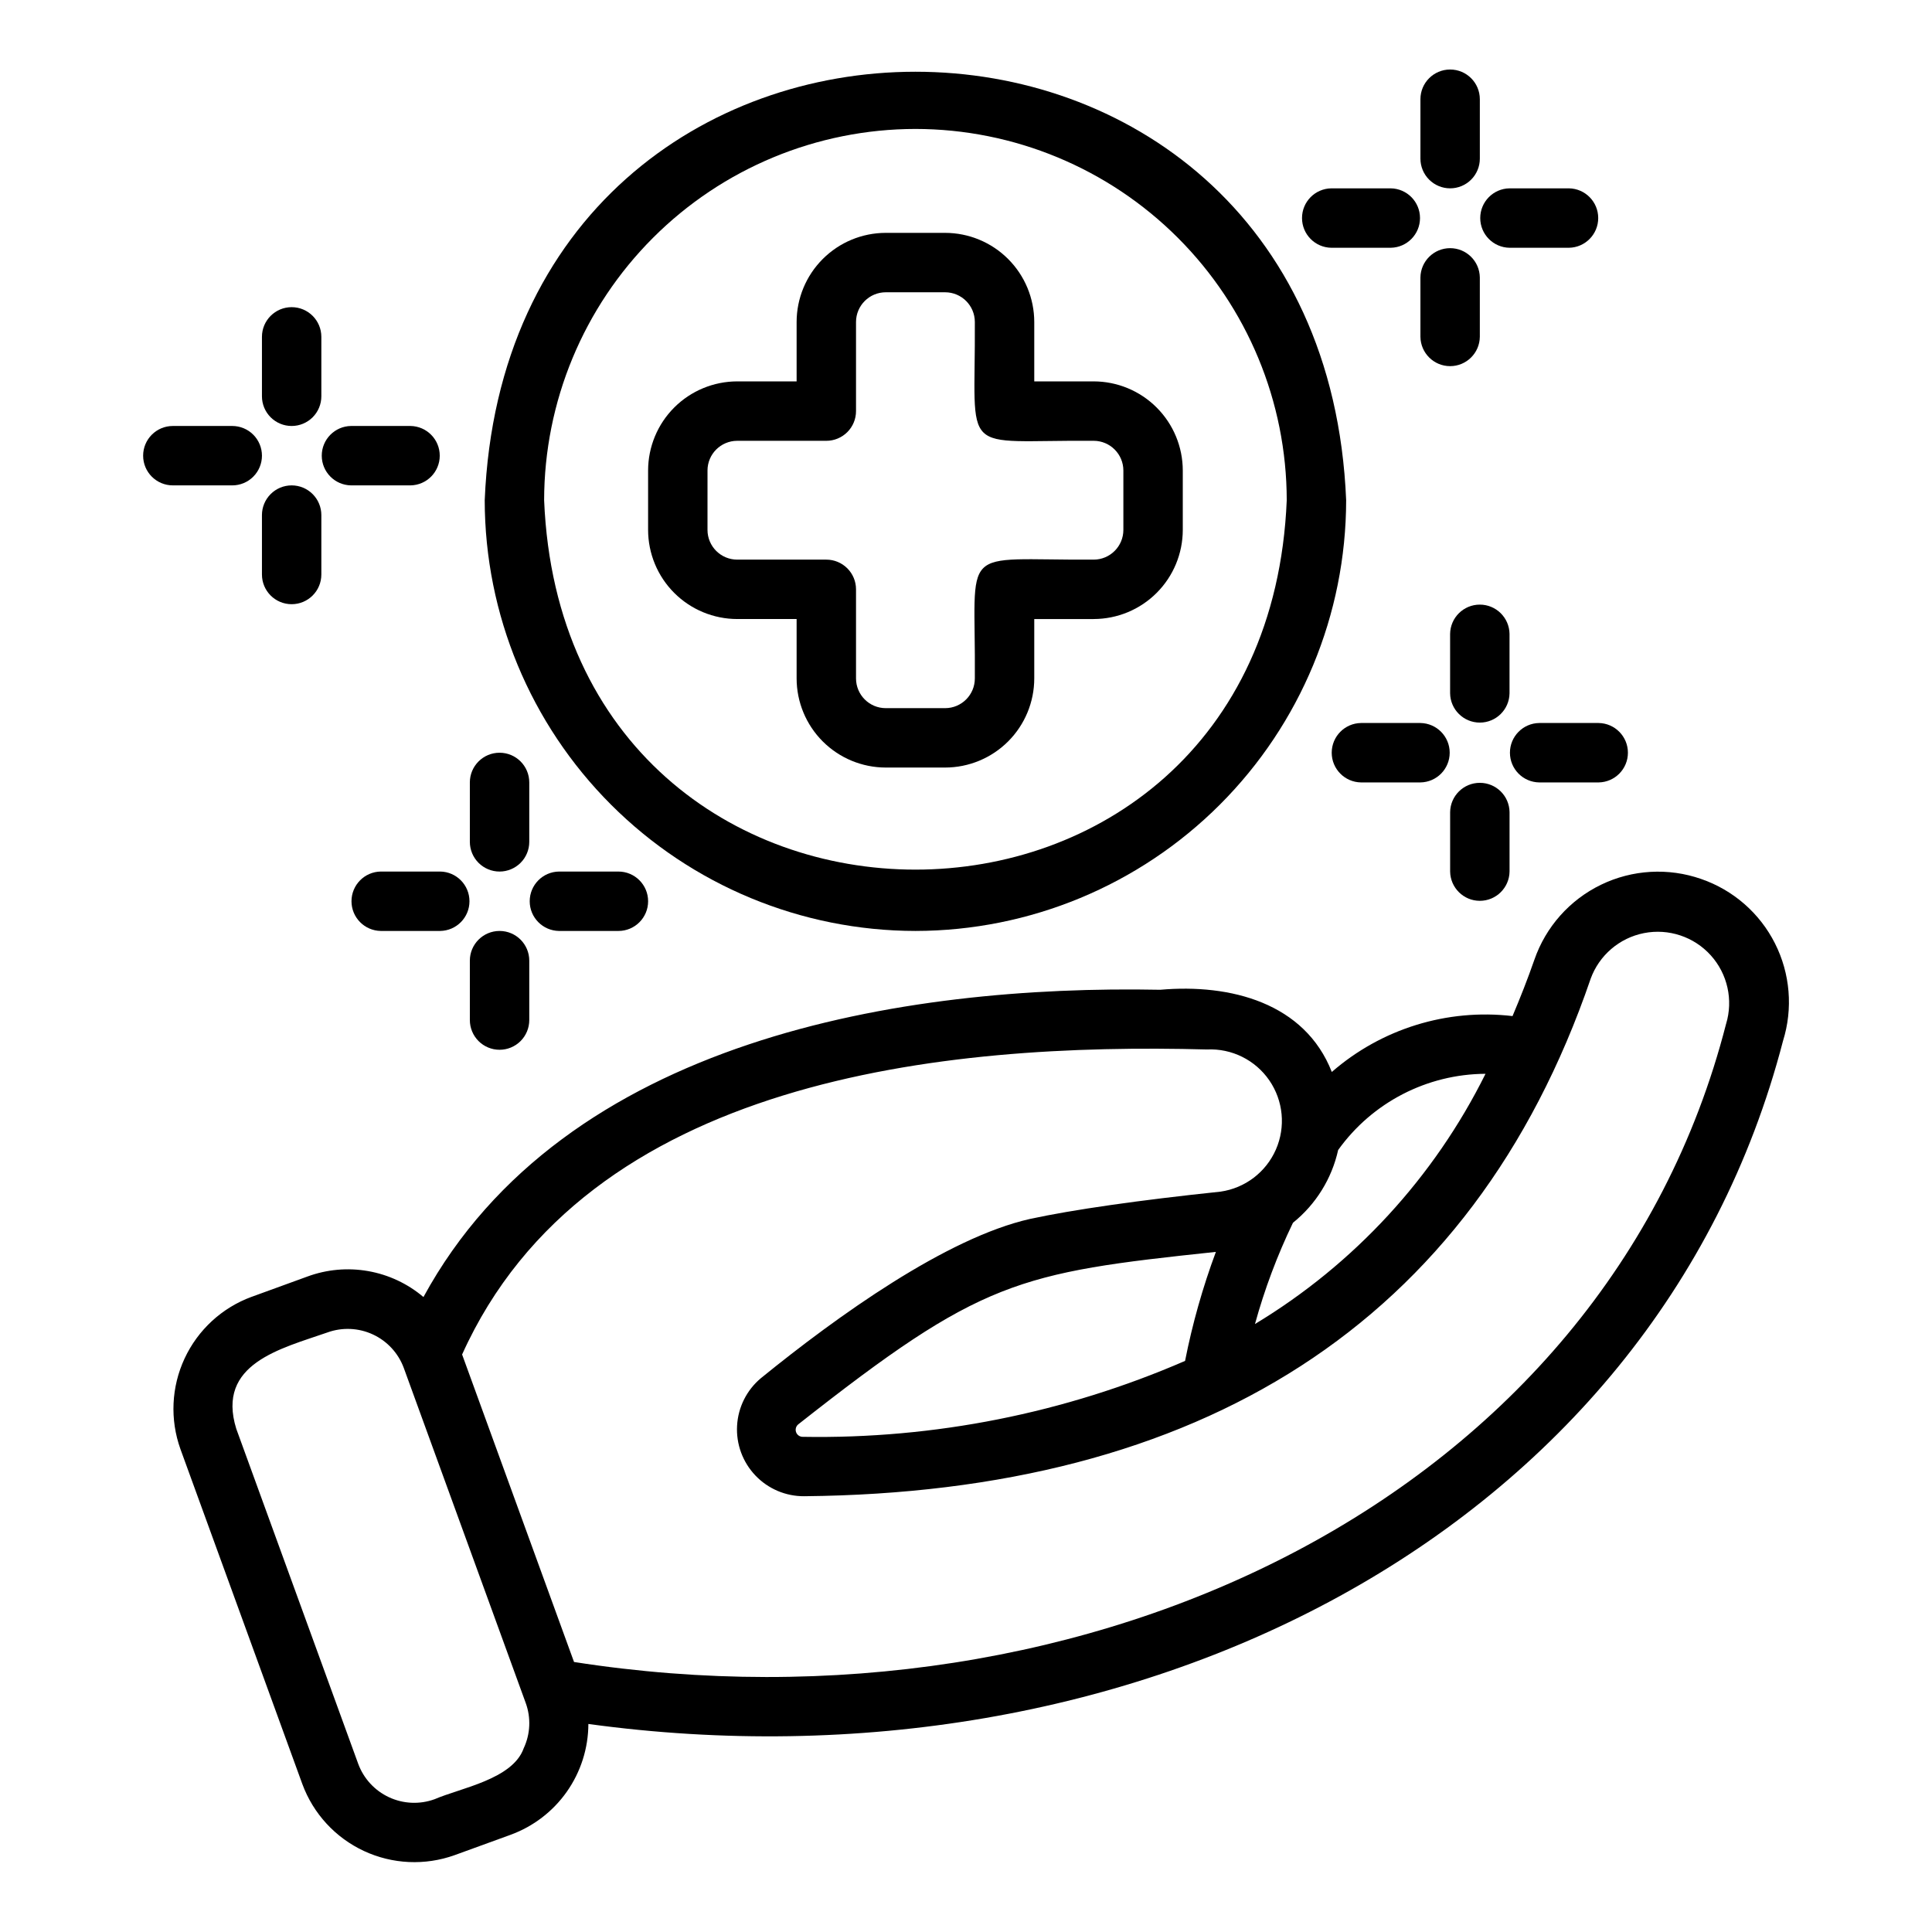
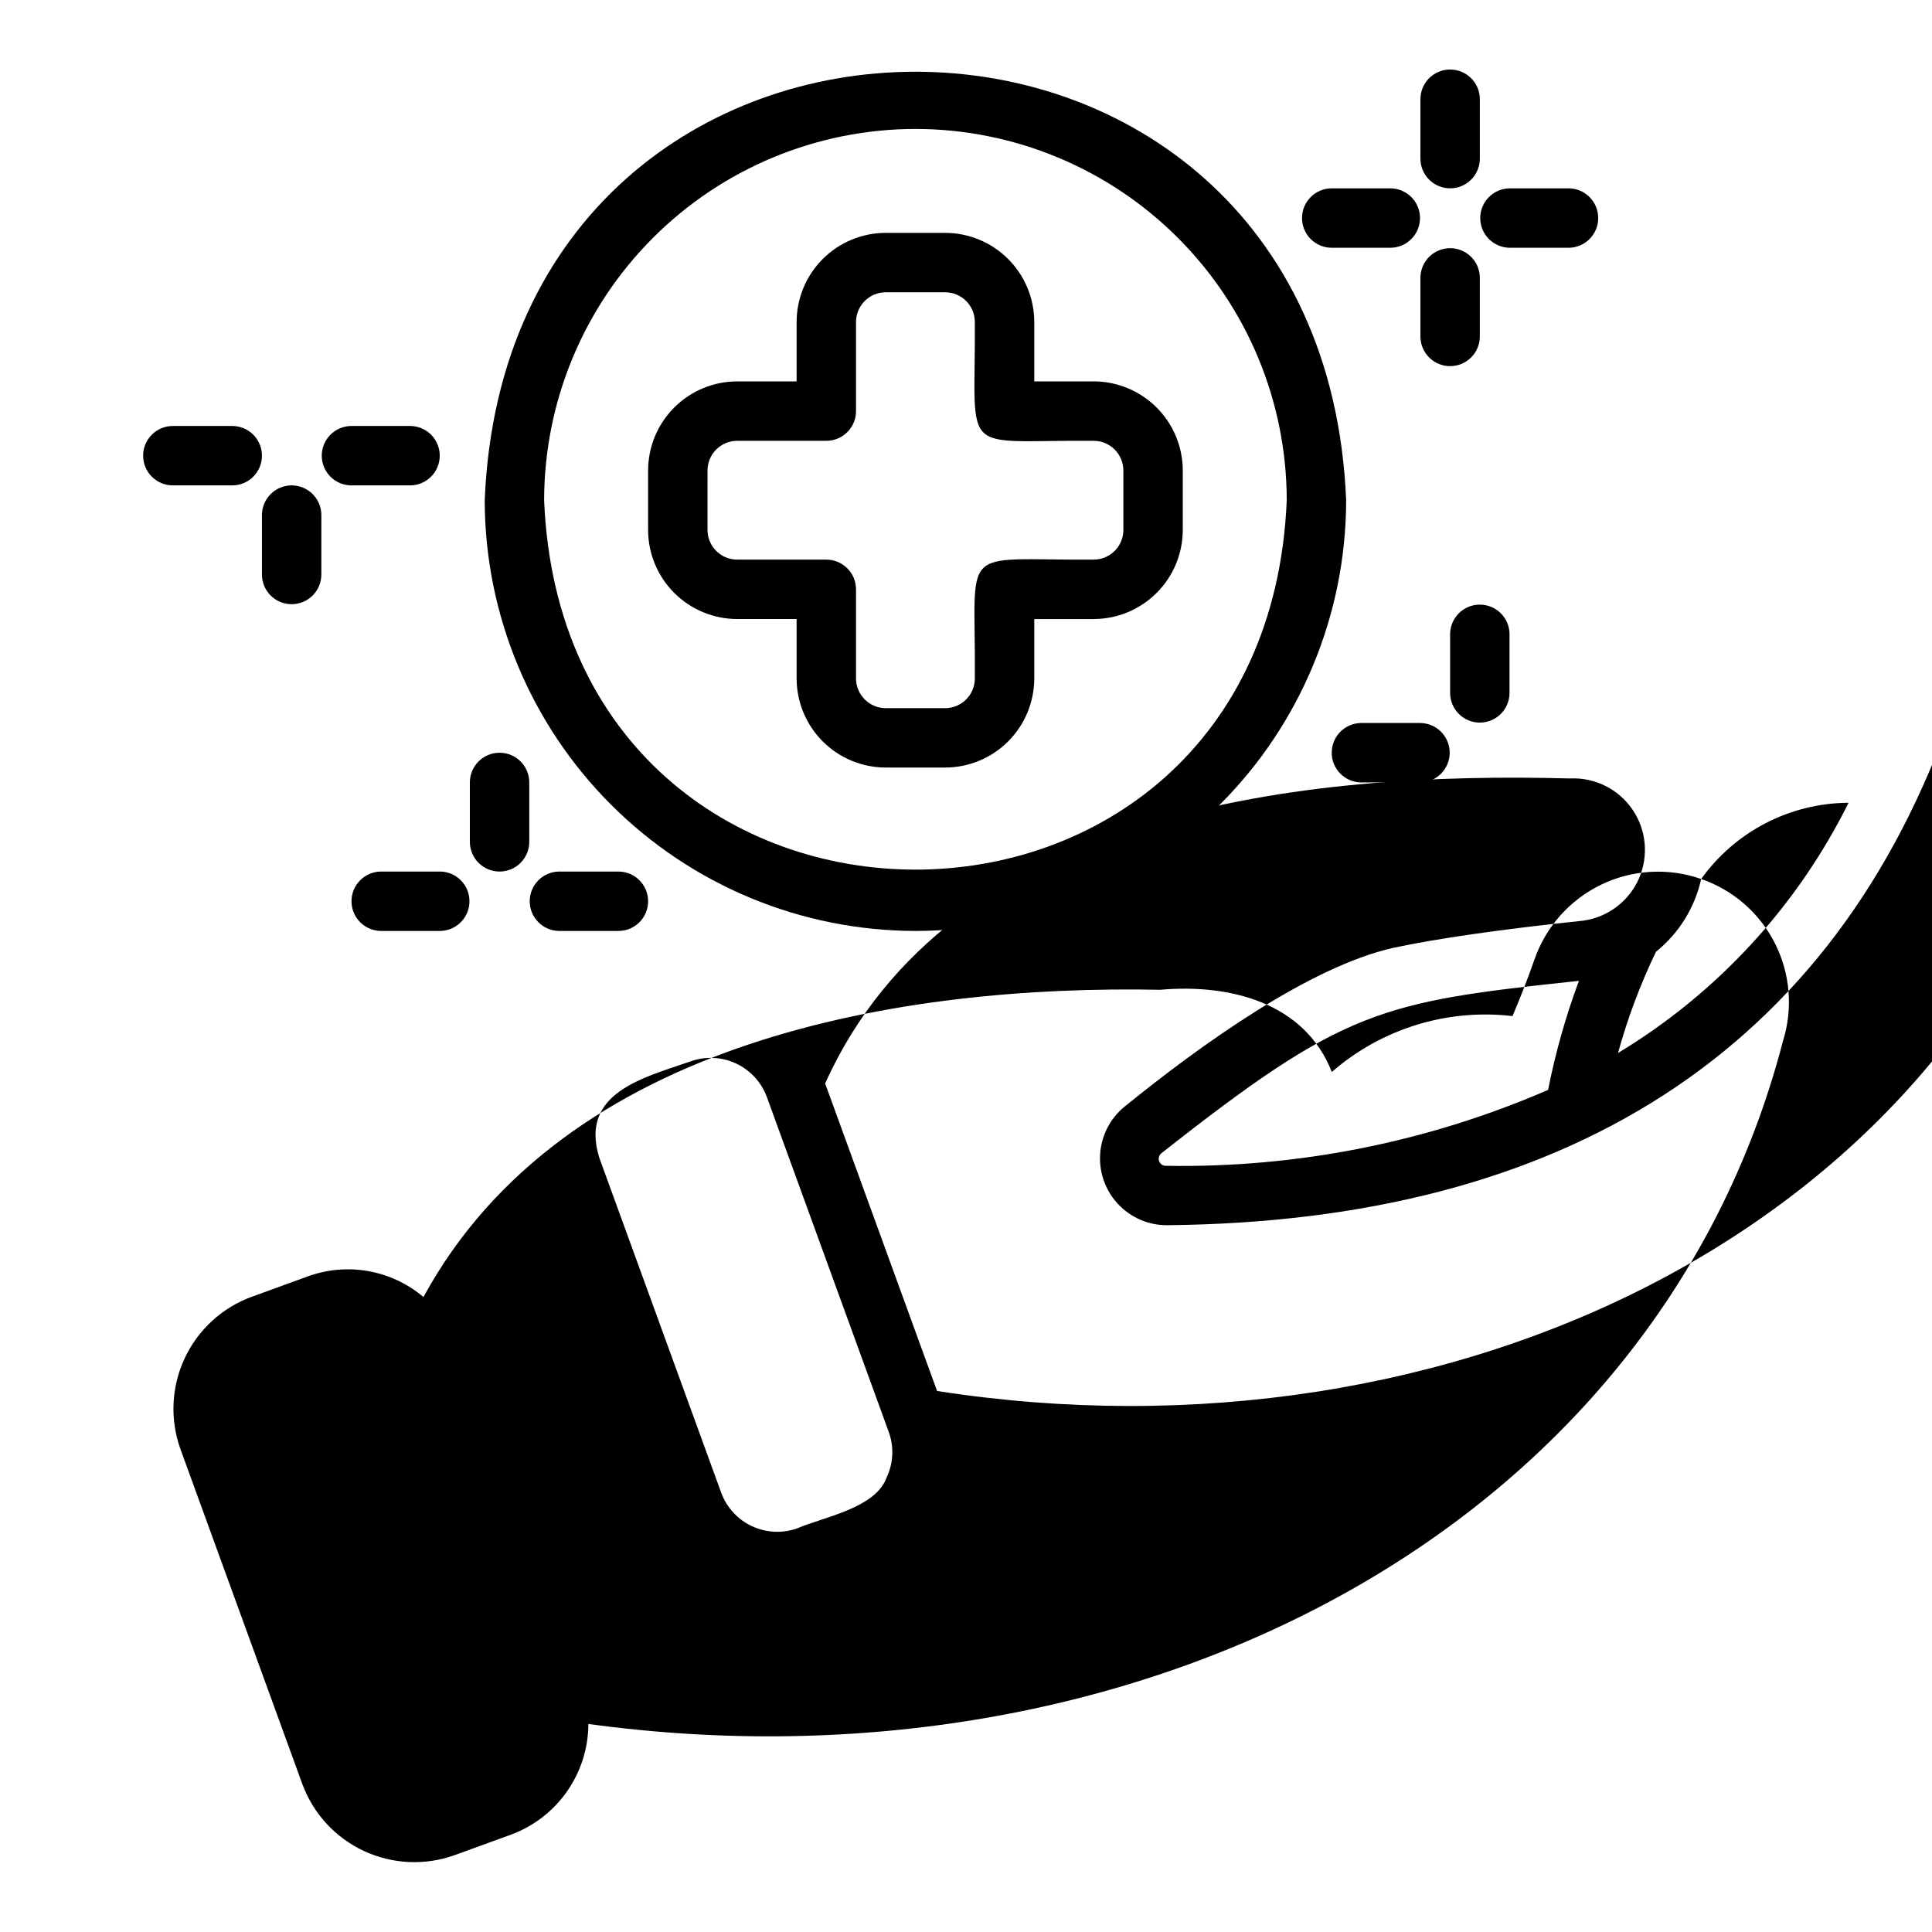
<svg xmlns="http://www.w3.org/2000/svg" fill="#000000" width="800px" height="800px" version="1.1" viewBox="144 144 512 512">
  <g>
-     <path d="m594.83 376.94c-8.699-3.039-18.258-2.492-26.551 1.527-8.297 4.019-14.652 11.176-17.66 19.891-1.793 5.152-3.746 10.094-5.785 14.914-17.336-2.031-34.727 3.348-47.891 14.812-7.152-18.27-26.793-23.43-45.473-21.785-67.938-1.336-157.9 12.859-195.25 81.426v0.004c-4.191-3.551-9.25-5.922-14.66-6.875s-10.973-0.453-16.125 1.453l-14.793 5.383-0.004-0.004c-7.82 2.887-14.188 8.746-17.711 16.305-3.527 7.559-3.922 16.199-1.105 24.051l32.305 88.766c2.887 7.824 8.746 14.191 16.309 17.719 7.559 3.523 16.203 3.918 24.051 1.102l14.793-5.379 0.004-0.004c6.035-2.195 11.25-6.188 14.941-11.441 3.691-5.258 5.68-11.516 5.699-17.938 143.29 19.629 282.5-49.84 316.59-181.01 2.68-8.566 1.914-17.844-2.133-25.859-4.047-8.012-11.062-14.133-19.551-17.059zm-96.207 71.824c9.027-12.605 23.551-20.117 39.055-20.195-13.641 27.469-34.836 50.473-61.098 66.312 2.543-9.227 5.91-18.211 10.066-26.832 6.066-4.883 10.293-11.684 11.977-19.285zm-215.84 158.55c-2.938 8.25-16.742 10.512-23.676 13.523v-0.004c-3.926 1.41-8.25 1.211-12.027-0.551-3.781-1.762-6.711-4.945-8.152-8.859l-32.309-88.766c-5.379-17.305 11.84-21.25 24.203-25.559v-0.004c3.926-1.398 8.246-1.199 12.023 0.562 3.777 1.762 6.707 4.941 8.156 8.848l32.309 88.77c1.438 3.922 1.25 8.258-0.527 12.039zm318.64-191.95c-32.195 125.5-169.02 190.33-305.3 169.08l-29.66-81.488c33.07-73.371 127.87-82.707 197.43-80.832v-0.004c6.543-0.305 12.777 2.793 16.488 8.188 3.711 5.398 4.371 12.328 1.746 18.328s-8.164 10.219-14.645 11.156c-21.691 2.281-39.129 4.781-50.496 7.234-22.148 4.988-51.012 25.691-71.328 42.195-3.758 3.137-6.047 7.691-6.324 12.582-0.281 4.887 1.477 9.672 4.856 13.219 3.375 3.547 8.07 5.535 12.969 5.492 104.5-1.016 176.91-45.32 208.37-137.1h-0.004c2.262-6.246 7.633-10.855 14.152-12.133 6.519-1.281 13.234 0.953 17.691 5.883 4.453 4.934 5.992 11.84 4.059 18.195zm-135.2 60.398c-3.496 9.395-6.227 19.055-8.168 28.891-31.938 13.859-66.473 20.719-101.28 20.121-0.805 0.023-1.535-0.477-1.805-1.234-0.27-0.762-0.023-1.609 0.613-2.102 48.523-38.215 57.98-40.102 110.64-45.676z" />
+     <path d="m594.83 376.94c-8.699-3.039-18.258-2.492-26.551 1.527-8.297 4.019-14.652 11.176-17.66 19.891-1.793 5.152-3.746 10.094-5.785 14.914-17.336-2.031-34.727 3.348-47.891 14.812-7.152-18.27-26.793-23.43-45.473-21.785-67.938-1.336-157.9 12.859-195.25 81.426v0.004c-4.191-3.551-9.25-5.922-14.66-6.875s-10.973-0.453-16.125 1.453l-14.793 5.383-0.004-0.004c-7.82 2.887-14.188 8.746-17.711 16.305-3.527 7.559-3.922 16.199-1.105 24.051l32.305 88.766c2.887 7.824 8.746 14.191 16.309 17.719 7.559 3.523 16.203 3.918 24.051 1.102l14.793-5.379 0.004-0.004c6.035-2.195 11.25-6.188 14.941-11.441 3.691-5.258 5.68-11.516 5.699-17.938 143.29 19.629 282.5-49.84 316.59-181.01 2.68-8.566 1.914-17.844-2.133-25.859-4.047-8.012-11.062-14.133-19.551-17.059zc9.027-12.605 23.551-20.117 39.055-20.195-13.641 27.469-34.836 50.473-61.098 66.312 2.543-9.227 5.91-18.211 10.066-26.832 6.066-4.883 10.293-11.684 11.977-19.285zm-215.84 158.55c-2.938 8.25-16.742 10.512-23.676 13.523v-0.004c-3.926 1.41-8.25 1.211-12.027-0.551-3.781-1.762-6.711-4.945-8.152-8.859l-32.309-88.766c-5.379-17.305 11.84-21.25 24.203-25.559v-0.004c3.926-1.398 8.246-1.199 12.023 0.562 3.777 1.762 6.707 4.941 8.156 8.848l32.309 88.77c1.438 3.922 1.25 8.258-0.527 12.039zm318.64-191.95c-32.195 125.5-169.02 190.33-305.3 169.08l-29.66-81.488c33.07-73.371 127.87-82.707 197.43-80.832v-0.004c6.543-0.305 12.777 2.793 16.488 8.188 3.711 5.398 4.371 12.328 1.746 18.328s-8.164 10.219-14.645 11.156c-21.691 2.281-39.129 4.781-50.496 7.234-22.148 4.988-51.012 25.691-71.328 42.195-3.758 3.137-6.047 7.691-6.324 12.582-0.281 4.887 1.477 9.672 4.856 13.219 3.375 3.547 8.07 5.535 12.969 5.492 104.5-1.016 176.91-45.32 208.37-137.1h-0.004c2.262-6.246 7.633-10.855 14.152-12.133 6.519-1.281 13.234 0.953 17.691 5.883 4.453 4.934 5.992 11.84 4.059 18.195zm-135.2 60.398c-3.496 9.395-6.227 19.055-8.168 28.891-31.938 13.859-66.473 20.719-101.28 20.121-0.805 0.023-1.535-0.477-1.805-1.234-0.27-0.762-0.023-1.609 0.613-2.102 48.523-38.215 57.98-40.102 110.64-45.676z" />
    <path d="m386.6 390.71c30.262-0.035 59.273-12.07 80.672-33.469 21.402-21.398 33.438-50.414 33.473-80.676-6.273-151.43-222.04-151.38-228.29 0 0.035 30.262 12.07 59.277 33.473 80.676 21.398 21.398 50.41 33.434 80.672 33.469zm0-212.54c26.09 0.027 51.102 10.406 69.547 28.852 18.449 18.449 28.824 43.457 28.852 69.547-5.406 130.54-191.42 130.5-196.8 0 0.031-26.09 10.406-51.102 28.855-69.547 18.445-18.449 43.457-28.824 69.547-28.852z" />
    <path d="m339.37 308.05h15.742v15.746c0.008 6.258 2.496 12.262 6.926 16.691 4.426 4.426 10.43 6.914 16.691 6.922h15.742c6.262-0.008 12.266-2.496 16.691-6.922 4.43-4.43 6.918-10.434 6.926-16.691v-15.742h15.742v-0.004c6.262-0.008 12.266-2.496 16.691-6.926 4.43-4.426 6.918-10.43 6.926-16.691v-15.742c-0.008-6.262-2.496-12.266-6.926-16.691-4.426-4.43-10.43-6.918-16.691-6.926h-15.742v-15.742c-0.008-6.262-2.496-12.266-6.926-16.691-4.426-4.43-10.43-6.918-16.691-6.926h-15.742c-6.262 0.008-12.266 2.496-16.691 6.926-4.43 4.426-6.918 10.43-6.926 16.691v15.742h-15.742c-6.262 0.008-12.266 2.496-16.695 6.926-4.426 4.426-6.914 10.43-6.922 16.691v15.742c0.008 6.262 2.496 12.266 6.922 16.691 4.43 4.43 10.434 6.918 16.695 6.926zm-7.871-39.359h-0.004c0.004-4.348 3.527-7.867 7.875-7.871h23.617-0.004c2.09 0 4.09-0.832 5.566-2.305 1.477-1.477 2.309-3.481 2.305-5.57v-23.617 0.004c0.008-4.348 3.527-7.867 7.875-7.875h15.742c4.348 0.008 7.867 3.527 7.871 7.875 0.215 36.391-4.625 31.195 31.488 31.488v-0.004c4.348 0.008 7.867 3.527 7.875 7.875v15.742c-0.004 4.348-3.527 7.867-7.875 7.875-36.391 0.215-31.195-4.625-31.488 31.488-0.004 4.344-3.523 7.867-7.871 7.871h-15.742c-4.348-0.004-7.867-3.527-7.875-7.871v-23.617c0.004-2.09-0.828-4.09-2.305-5.566-1.477-1.477-3.477-2.309-5.566-2.305h-23.617 0.004c-4.348-0.008-7.871-3.527-7.875-7.875z" />
    <path d="m237.03 272.63h15.746c4.305-0.059 7.762-3.566 7.762-7.871 0-4.305-3.457-7.809-7.762-7.871h-15.746c-4.301 0.062-7.762 3.566-7.762 7.871 0 4.305 3.461 7.812 7.762 7.871z" />
    <path d="m221.29 272.63c-2.09 0-4.09 0.832-5.566 2.309-1.477 1.477-2.305 3.477-2.305 5.566v15.742c0 4.348 3.523 7.871 7.871 7.871 4.348 0 7.871-3.523 7.871-7.871v-15.742c0-2.09-0.828-4.09-2.305-5.566-1.477-1.477-3.481-2.309-5.566-2.309z" />
    <path d="m213.42 264.76c0-2.086-0.828-4.09-2.305-5.566-1.477-1.477-3.481-2.305-5.57-2.305h-15.742c-4.348 0-7.871 3.523-7.871 7.871 0 4.348 3.523 7.871 7.871 7.871h15.742c2.09 0.004 4.094-0.828 5.57-2.305 1.477-1.477 2.305-3.477 2.305-5.566z" />
-     <path d="m221.29 256.89c2.086 0 4.09-0.828 5.566-2.305 1.477-1.477 2.305-3.481 2.305-5.566v-15.746c0-4.348-3.523-7.871-7.871-7.871-4.348 0-7.871 3.523-7.871 7.871v15.746c0 2.086 0.828 4.09 2.305 5.566 1.477 1.477 3.477 2.305 5.566 2.305z" />
    <path d="m292.14 374.97c-4.305 0.059-7.762 3.566-7.762 7.871 0 4.305 3.457 7.809 7.762 7.871h15.746c4.348 0 7.871-3.523 7.871-7.871s-3.523-7.871-7.871-7.871z" />
-     <path d="m276.39 422.2c2.086 0 4.09-0.828 5.566-2.305 1.477-1.477 2.305-3.481 2.305-5.566v-15.746c0-4.348-3.523-7.871-7.871-7.871-4.348 0-7.875 3.523-7.875 7.871v15.746c0 2.086 0.832 4.09 2.305 5.566 1.477 1.477 3.481 2.305 5.57 2.305z" />
    <path d="m244.91 390.71h15.742c4.305-0.062 7.762-3.566 7.762-7.871 0-4.305-3.457-7.812-7.762-7.871h-15.742c-4.305 0.059-7.762 3.566-7.762 7.871 0 4.305 3.457 7.809 7.762 7.871z" />
    <path d="m276.39 374.97c2.086 0 4.09-0.832 5.566-2.309 1.477-1.473 2.305-3.477 2.305-5.566v-15.742c0-4.348-3.523-7.871-7.871-7.871-4.348 0-7.875 3.523-7.875 7.871v15.742c0 2.09 0.832 4.094 2.305 5.566 1.477 1.477 3.481 2.309 5.57 2.309z" />
-     <path d="m551.91 351.35h15.742c4.305-0.062 7.762-3.566 7.762-7.871 0-4.305-3.457-7.812-7.762-7.875h-15.742c-4.305 0.062-7.762 3.57-7.762 7.875 0 4.305 3.457 7.809 7.762 7.871z" />
    <path d="m528.3 359.22v15.746c0.062 4.301 3.566 7.762 7.871 7.762 4.305 0 7.812-3.461 7.875-7.762v-15.746c-0.062-4.305-3.57-7.762-7.875-7.762-4.305 0-7.809 3.457-7.871 7.762z" />
    <path d="m504.68 351.35h15.742c4.305-0.062 7.762-3.566 7.762-7.871 0-4.305-3.457-7.812-7.762-7.875h-15.742c-4.305 0.062-7.762 3.57-7.762 7.875 0 4.305 3.457 7.809 7.762 7.871z" />
    <path d="m544.04 311.99c-0.062-4.305-3.57-7.762-7.875-7.762-4.305 0-7.809 3.457-7.871 7.762v15.742c0.062 4.305 3.57 7.762 7.875 7.762s7.809-3.457 7.871-7.762z" />
    <path d="m544.04 209.66h15.742c4.305-0.062 7.762-3.57 7.762-7.875s-3.457-7.809-7.762-7.871h-15.742c-4.305 0.062-7.762 3.566-7.762 7.871s3.457 7.812 7.762 7.875z" />
    <path d="m536.17 233.27v-15.742c-0.059-4.305-3.566-7.762-7.871-7.762s-7.809 3.457-7.871 7.762v15.742c0.062 4.305 3.566 7.762 7.871 7.762s7.812-3.457 7.871-7.762z" />
    <path d="m496.81 209.66h15.746c4.305-0.062 7.762-3.57 7.762-7.875s-3.457-7.809-7.762-7.871h-15.746c-4.305 0.062-7.762 3.566-7.762 7.871s3.457 7.812 7.762 7.875z" />
    <path d="m528.3 193.91c2.09 0 4.09-0.828 5.566-2.305 1.477-1.477 2.309-3.481 2.305-5.566v-15.746c0-4.348-3.523-7.871-7.871-7.871s-7.871 3.523-7.871 7.871v15.746c0 2.086 0.828 4.09 2.305 5.566 1.477 1.477 3.481 2.305 5.566 2.305z" />
  </g>
</svg>